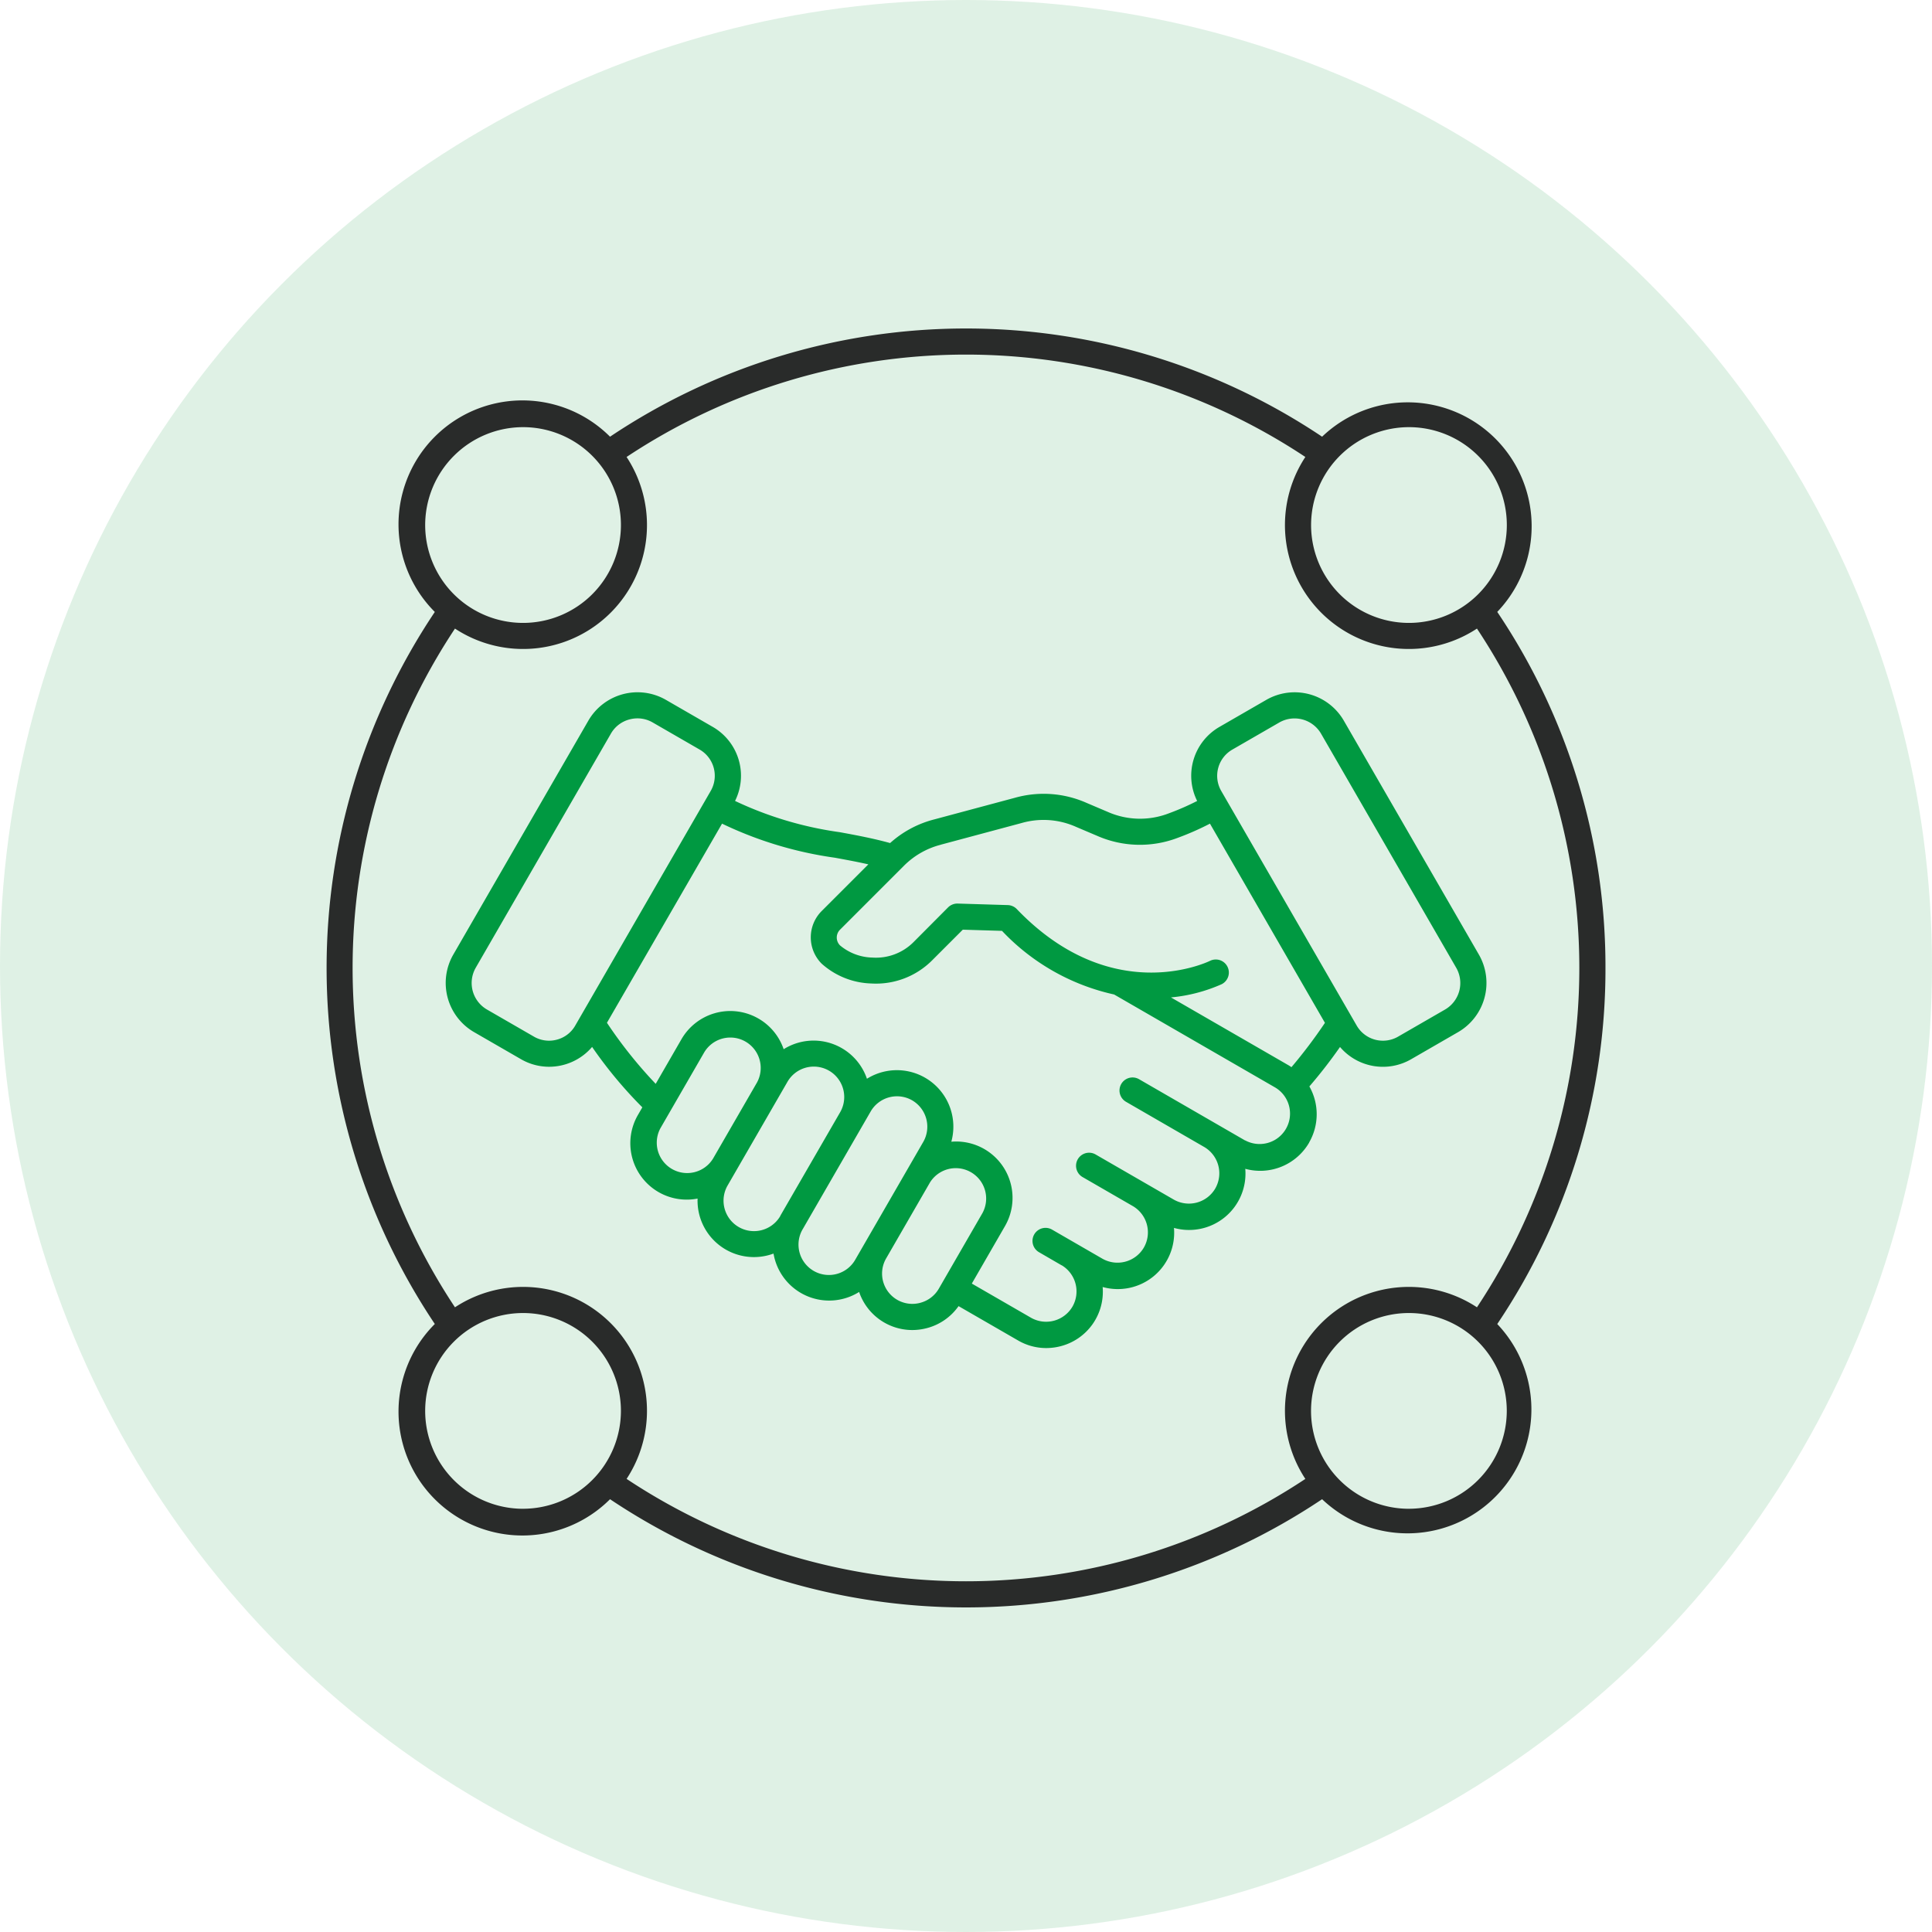
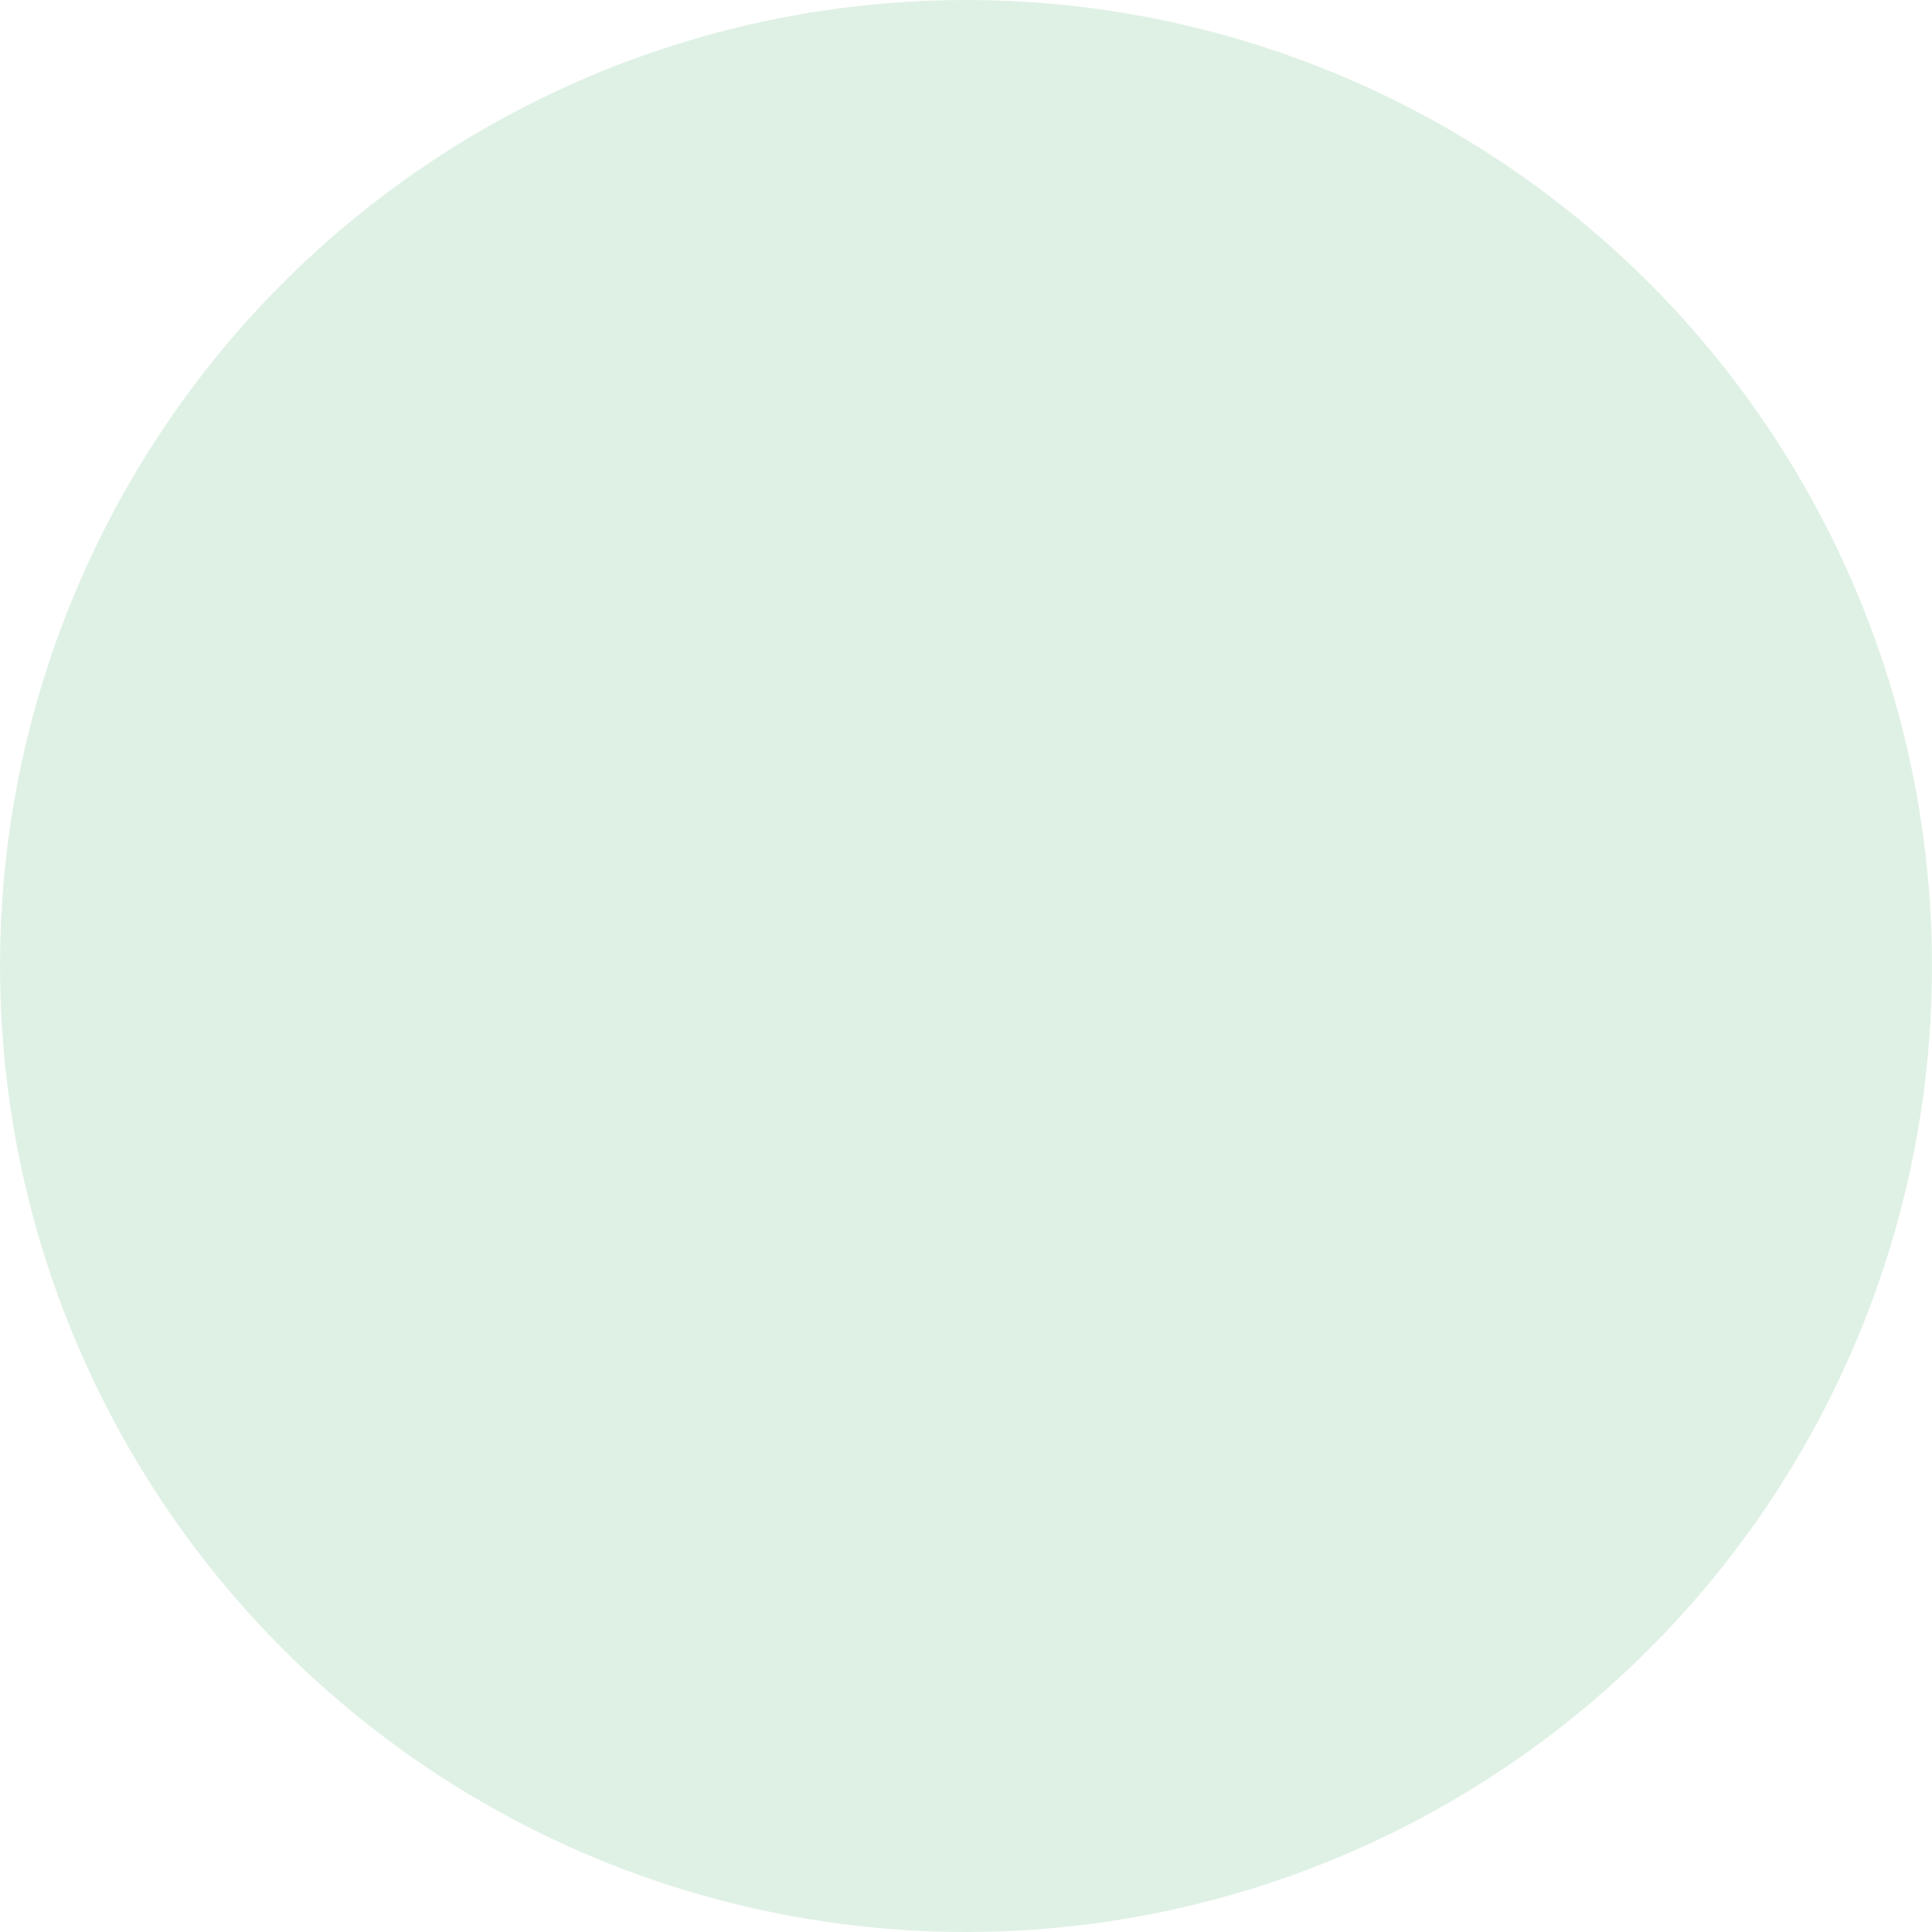
<svg xmlns="http://www.w3.org/2000/svg" width="85" height="85" viewBox="0 0 85 85">
  <g id="Group_29522" data-name="Group 29522" transform="translate(-645.125 -3770.609)">
    <g id="Group_29501" data-name="Group 29501" transform="translate(69.125 -892.391)">
      <g id="Group_29024" data-name="Group 29024" transform="translate(159 2016)">
        <circle id="Ellipse_543" data-name="Ellipse 543" cx="42.5" cy="42.5" r="42.5" transform="translate(417 2647)" fill="#1b9941" opacity="0.139" />
      </g>
    </g>
    <g id="Group_29510" data-name="Group 29510" transform="translate(0 48)">
-       <path id="Path_156144" data-name="Path 156144" d="M67.267,39.133a27.959,27.959,0,0,0-4.761-15.664A5.451,5.451,0,0,0,54.8,15.761a28.149,28.149,0,0,0-31.328,0,5.451,5.451,0,0,0-7.709,7.71,28.147,28.147,0,0,0,0,31.327,5.451,5.451,0,0,0,7.709,7.709,28.149,28.149,0,0,0,31.328,0A5.451,5.451,0,0,0,62.506,54.8a27.959,27.959,0,0,0,4.761-15.664ZM58.621,15.341a4.306,4.306,0,1,1-4.306,4.306A4.311,4.311,0,0,1,58.621,15.341Zm-38.976,0a4.306,4.306,0,1,1-4.306,4.306A4.311,4.311,0,0,1,19.646,15.341Zm0,47.587a4.306,4.306,0,1,1,4.306-4.306A4.311,4.311,0,0,1,19.646,62.927ZM24.2,61.614a5.451,5.451,0,0,0-7.55-7.55,27,27,0,0,1,0-29.861,5.451,5.451,0,0,0,7.55-7.55,27,27,0,0,1,29.863,0,5.451,5.451,0,0,0,7.55,7.55,27,27,0,0,1,0,29.861,5.451,5.451,0,0,0-7.55,7.55,27,27,0,0,1-29.861,0Zm34.419,1.314a4.306,4.306,0,1,1,4.306-4.306A4.311,4.311,0,0,1,58.621,62.927Z" transform="translate(648.492 3726.061)" fill="#292b2a" />
-       <path id="Path_156145" data-name="Path 156145" d="M54.231,46.809a2.484,2.484,0,0,0,.009-2.462,21.547,21.547,0,0,0,1.348-1.736,2.48,2.48,0,0,0,3.127.54l2.069-1.194A2.5,2.5,0,0,0,61.7,38.55l-5.947-10.3a2.5,2.5,0,0,0-3.406-.912l-2.069,1.194a2.481,2.481,0,0,0-.975,3.255,11.325,11.325,0,0,1-1.245.544,3.513,3.513,0,0,1-2.7-.068l-.927-.394a4.657,4.657,0,0,0-3.141-.223l-3.555.953a4.611,4.611,0,0,0-1.941,1.04c-.722-.2-1.449-.338-2.214-.478a15.838,15.838,0,0,1-4.608-1.375,2.481,2.481,0,0,0-.976-3.255l-2.069-1.194a2.5,2.5,0,0,0-3.406.912l-5.947,10.3a2.5,2.5,0,0,0,.913,3.406l2.069,1.194a2.462,2.462,0,0,0,1.236.332,2.489,2.489,0,0,0,1.891-.872,19.083,19.083,0,0,0,2.21,2.657l-.194.336a2.481,2.481,0,0,0,2.625,3.678A2.481,2.481,0,0,0,30.665,51.7a2.483,2.483,0,0,0,3.766,1.689,2.471,2.471,0,0,0,2.337,1.675,2.53,2.53,0,0,0,.651-.086,2.467,2.467,0,0,0,1.387-.966l2.622,1.513a2.455,2.455,0,0,0,1.234.332,2.53,2.53,0,0,0,.651-.086,2.473,2.473,0,0,0,1.832-2.6,2.48,2.48,0,0,0,3.138-2.6,2.481,2.481,0,0,0,3.137-2.6,2.488,2.488,0,0,0,2.811-1.155ZM50.849,29.528l2.069-1.194a1.349,1.349,0,0,1,1.836.493l5.947,10.3a1.347,1.347,0,0,1-.491,1.836l-2.069,1.194a1.333,1.333,0,0,1-1.819-.488l-5.96-10.323A1.331,1.331,0,0,1,50.849,29.528ZM38.027,33.71l3.555-.953a3.5,3.5,0,0,1,2.393.17l.928.394a4.677,4.677,0,0,0,3.546.088,12.279,12.279,0,0,0,1.417-.624l5.059,8.764a22.181,22.181,0,0,1-1.473,1.95c-.044-.029-.086-.059-.132-.085l-5.17-2.984a7.085,7.085,0,0,0,2.227-.579.574.574,0,0,0-.508-1.03c-.176.085-4.355,2.045-8.5-2.276a.574.574,0,0,0-.4-.177l-2.2-.067a.581.581,0,0,0-.424.168L36.821,38a2.33,2.33,0,0,1-1.805.677,2.294,2.294,0,0,1-1.426-.536.488.488,0,0,1,0-.69l2.789-2.789a3.517,3.517,0,0,1,1.649-.95ZM21.136,42.288a1.322,1.322,0,0,1-1.011-.132l-2.069-1.194a1.348,1.348,0,0,1-.493-1.837l5.947-10.3a1.333,1.333,0,0,1,.816-.625,1.378,1.378,0,0,1,.353-.047,1.333,1.333,0,0,1,.667.179l2.069,1.194a1.332,1.332,0,0,1,.487,1.819l-5.96,10.323a1.312,1.312,0,0,1-.807.62ZM28,47.528a1.337,1.337,0,0,1-2.307-1.35l1.919-3.324a1.337,1.337,0,0,1,2.324,1.322Zm2.964,2.509a.034.034,0,0,0,0,.009A1.336,1.336,0,0,1,28.647,48.7l2.627-4.55A1.336,1.336,0,0,1,33.6,45.475Zm3.309,1.911a1.337,1.337,0,1,1-2.315-1.337l2.981-5.163a1.338,1.338,0,0,1,1.826-.489,1.343,1.343,0,0,1,.489,1.826Zm2.851,1.918a1.333,1.333,0,0,1-1.515-1.935l1.939-3.359a1.337,1.337,0,0,1,2.307,1.35l-1.919,3.324A1.329,1.329,0,0,1,37.121,53.866Zm14.289-7.142-4.674-2.7a.574.574,0,0,0-.574.994l3.461,2h0a1.342,1.342,0,0,1,.474,1.818,1.343,1.343,0,0,1-1.826.489l-3.447-1.99a.574.574,0,0,0-.574.994l2.23,1.288,0,0a1.34,1.34,0,0,1,.475,1.818,1.343,1.343,0,0,1-1.826.489l-2.221-1.283a.574.574,0,0,0-.574.994l1,.58.007,0a1.342,1.342,0,0,1,.474,1.817A1.343,1.343,0,0,1,42,54.527L39.389,53.02l1.457-2.525a2.481,2.481,0,0,0-2.359-3.716,2.485,2.485,0,0,0-3.712-2.77,2.479,2.479,0,0,0-3.664-1.3,2.481,2.481,0,0,0-4.5-.434l-1.13,1.958a19.851,19.851,0,0,1-2.145-2.687L28.4,32.785a16.857,16.857,0,0,0,4.969,1.5c.505.093.993.183,1.468.291l-2.055,2.055a1.639,1.639,0,0,0,0,2.314,3.42,3.42,0,0,0,2.182.872,3.488,3.488,0,0,0,2.674-1.013l1.354-1.354,1.725.052a9.638,9.638,0,0,0,4.934,2.8l7.1,4.1a1.338,1.338,0,0,1-1.335,2.318Z" transform="translate(648.492 3726.061)" fill="#009941" />
-     </g>
+       </g>
  </g>
</svg>